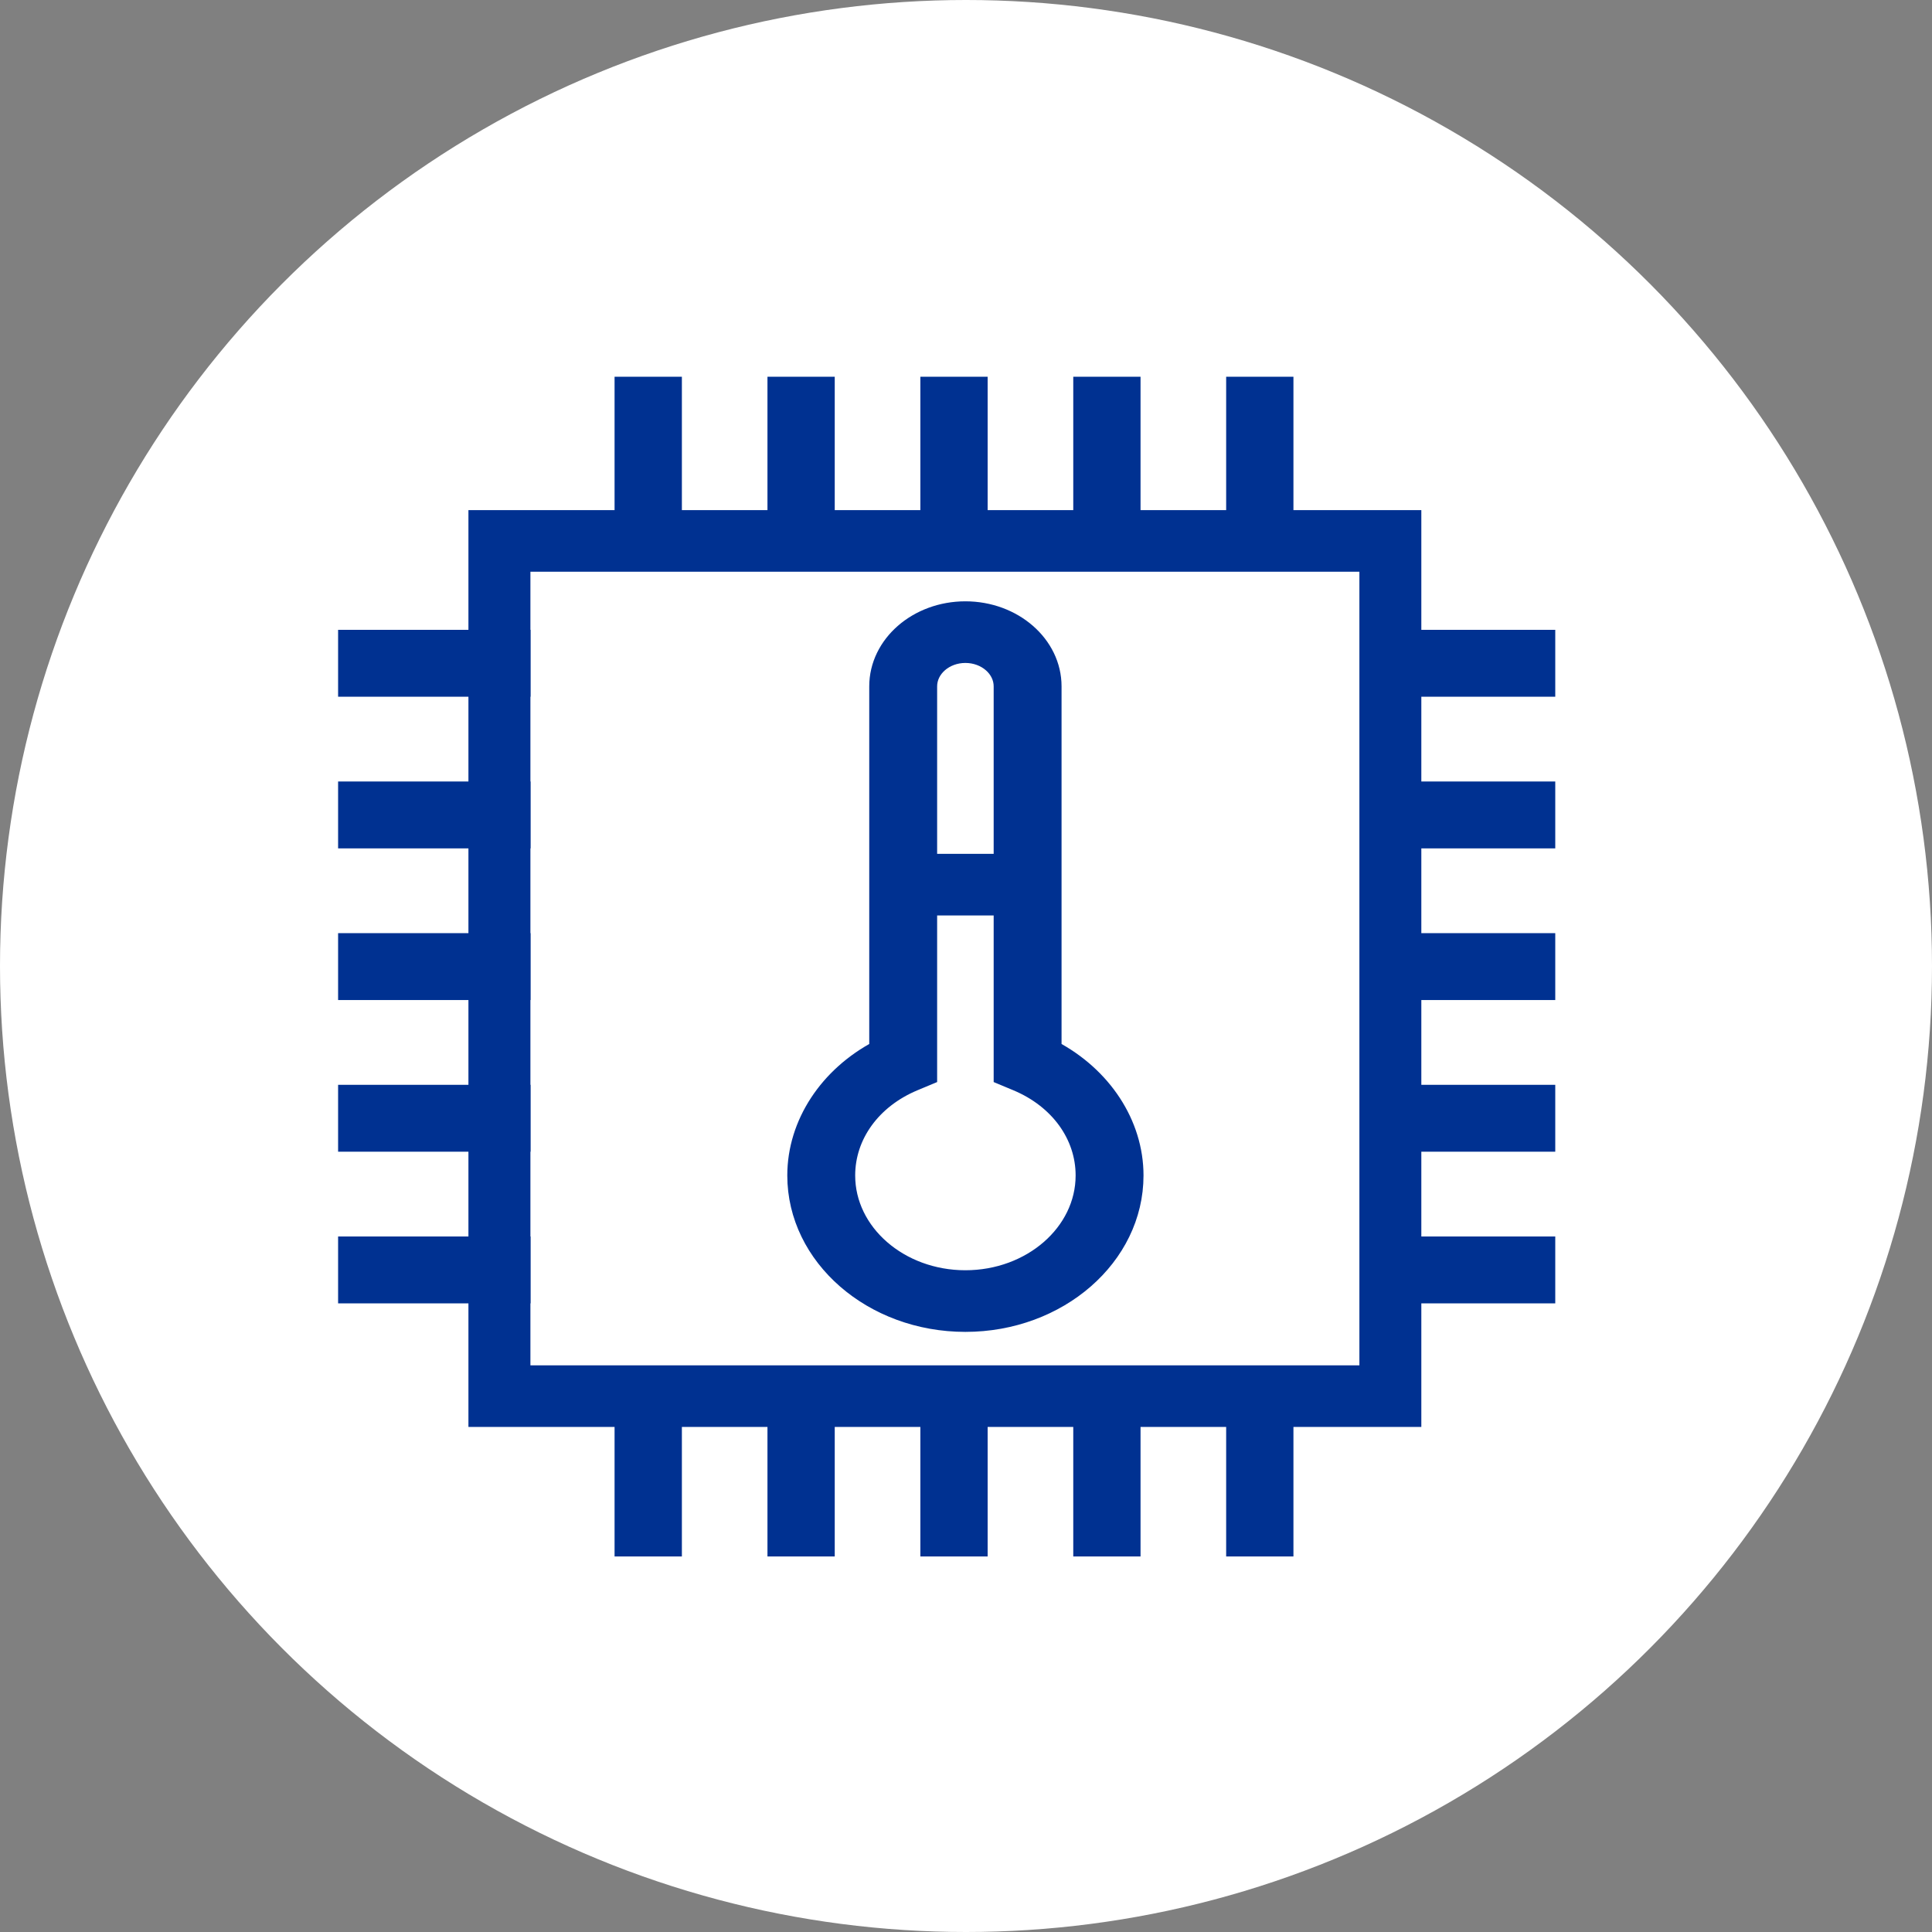
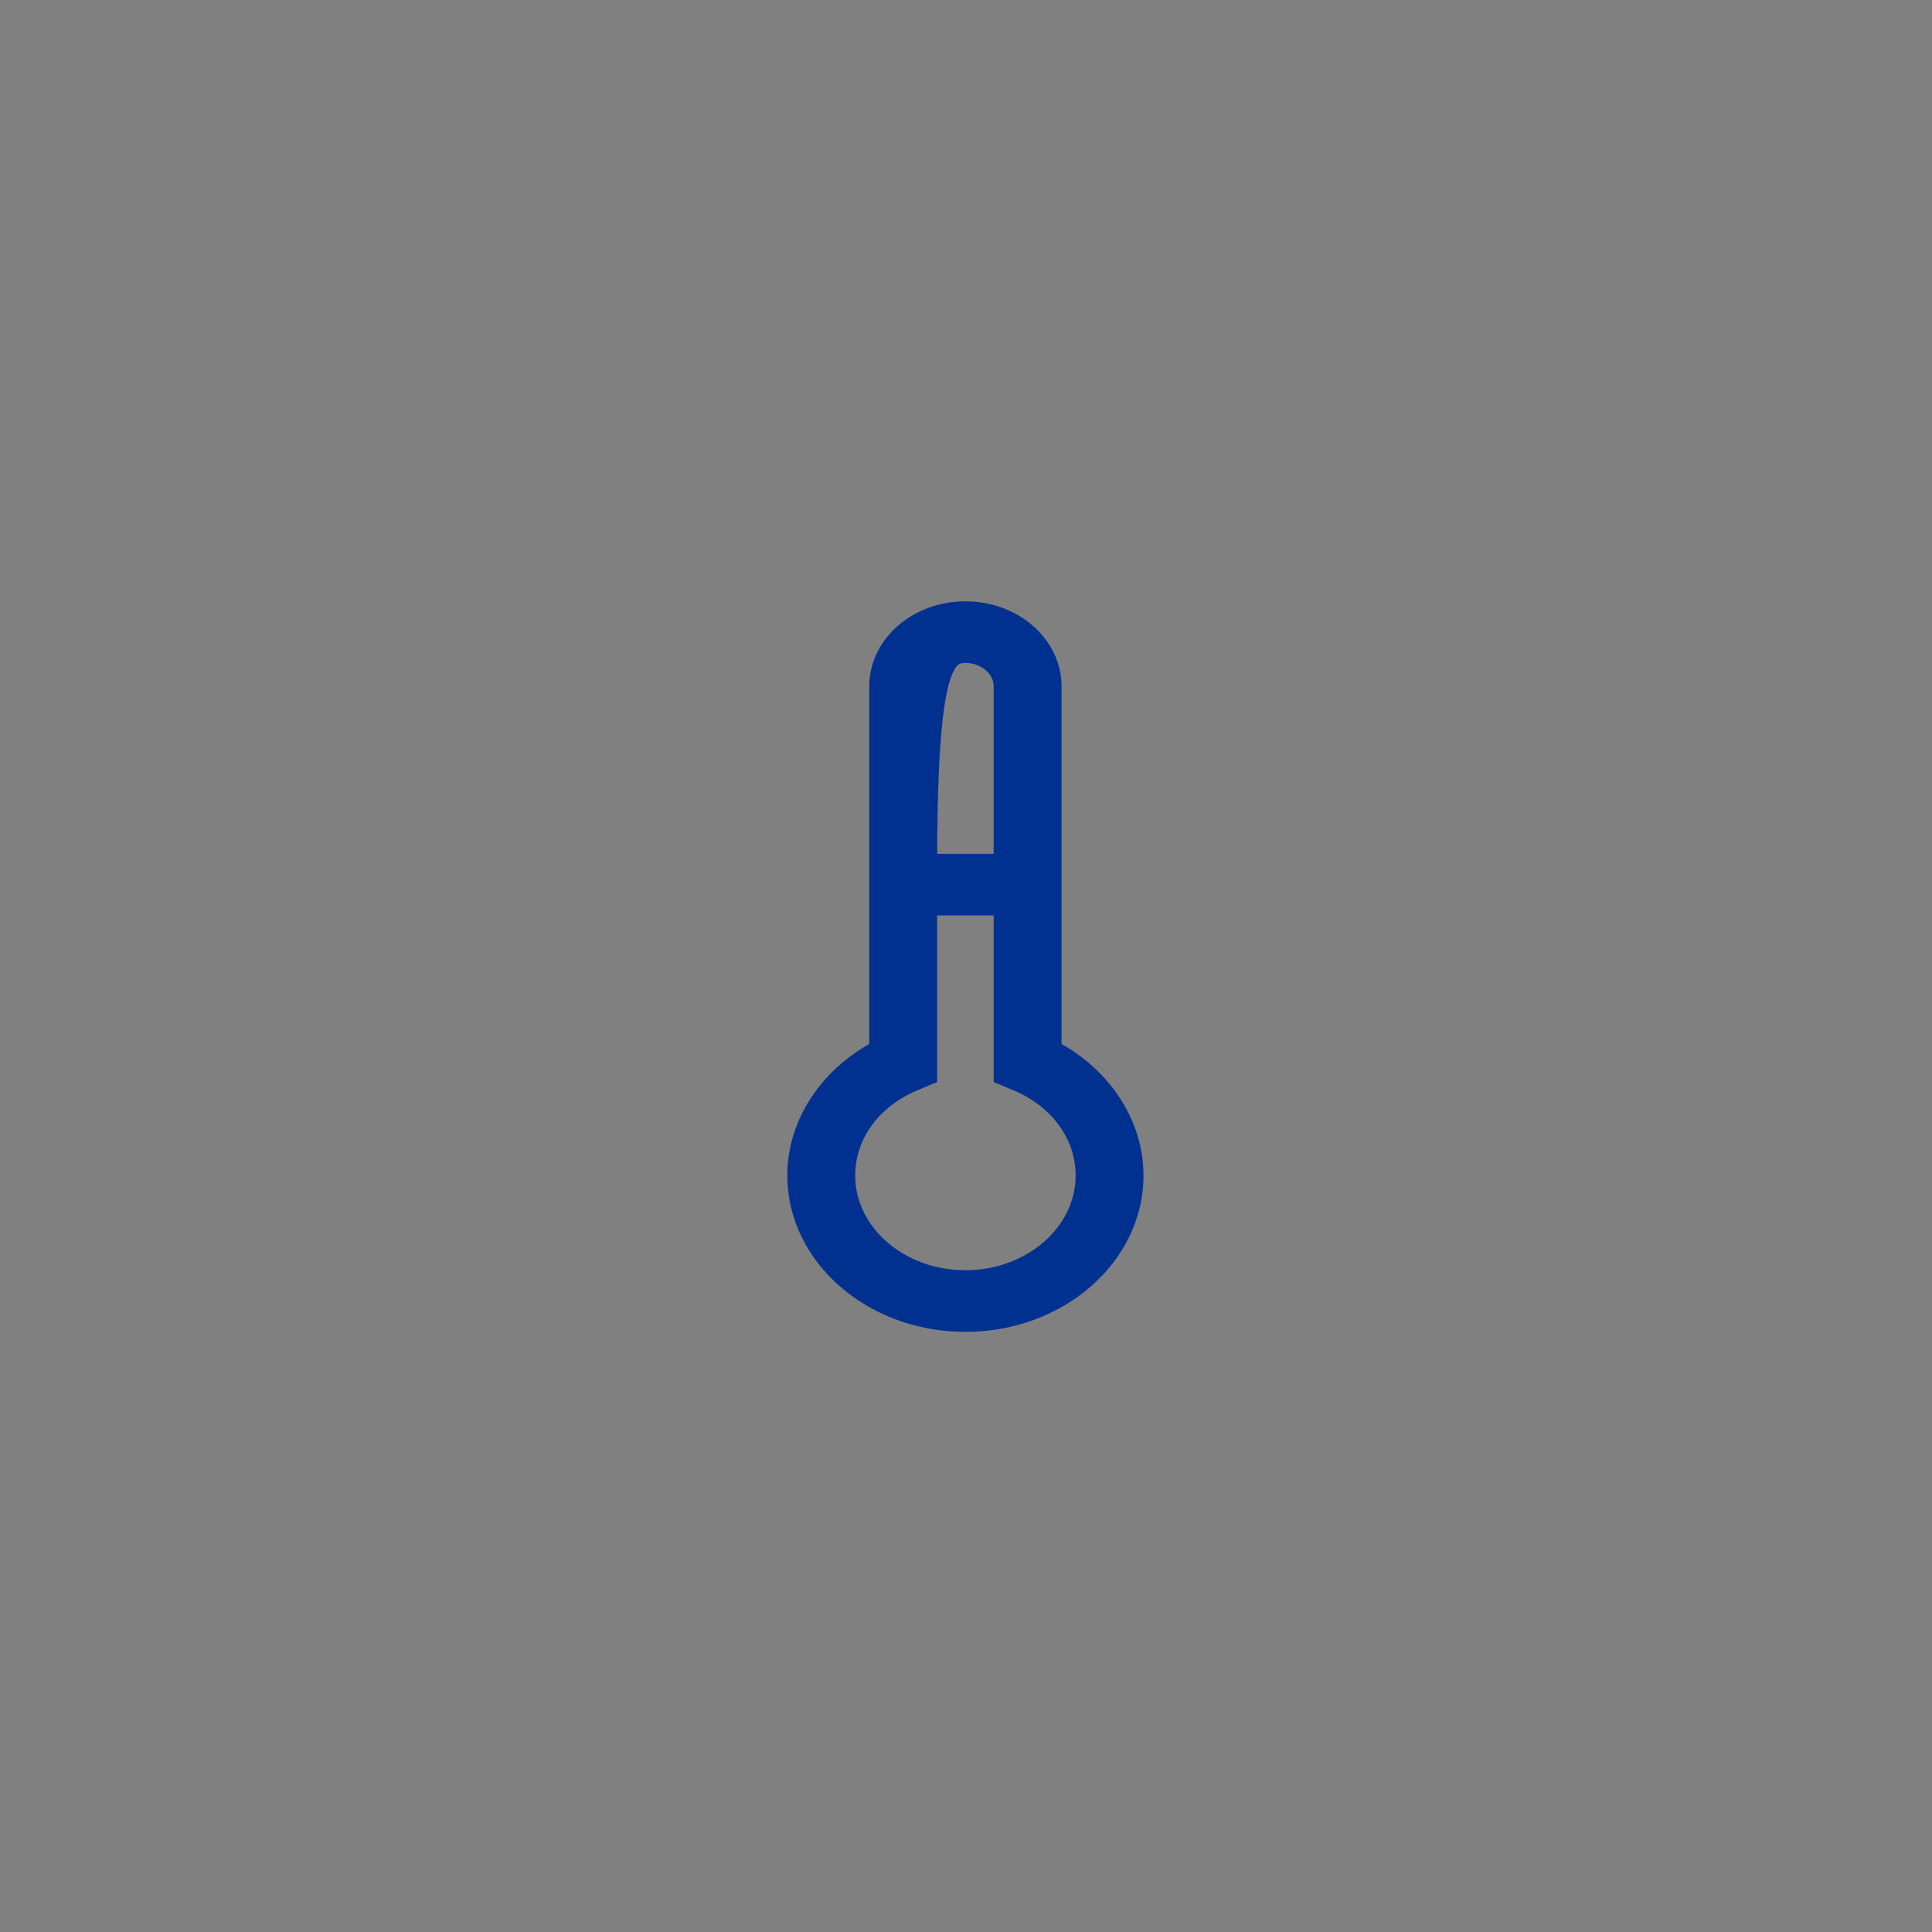
<svg xmlns="http://www.w3.org/2000/svg" width="50px" height="50px" viewBox="0 0 50 50" version="1.1">
  <rect x="0" y="0" width="50" height="50" fill="#808080" stroke="none" />
  <title>Group 17 Copy</title>
  <g id="Page-1" stroke="none" stroke-width="1" fill="none" fill-rule="evenodd">
    <g id="Group-17-Copy">
-       <circle id="Oval-Copy-9" fill="#FFFFFF" cx="25" cy="25" r="25" />
      <g id="noun-microchip-122207" transform="translate(9, 10)" fill="#003191" fill-rule="nonzero" stroke="#003191" stroke-width="0.5">
-         <path d="M31,7.781 L31,6.55 L27.534,6.55 L27.534,3.452 L24.224,3.452 L24.224,0 L22.983,0 L22.983,3.452 L20.267,3.452 L20.267,0 L19.026,0 L19.026,3.452 L16.31,3.452 L16.31,0 L15.069,0 L15.069,3.452 L12.353,3.452 L12.353,0 L11.112,0 L11.112,3.452 L8.397,3.452 L8.397,0 L7.155,0 L7.155,3.452 L3.373,3.452 L3.373,6.55 L0,6.55 L0,7.781 L3.373,7.781 L3.373,10.475 L0,10.475 L0,11.706 L3.373,11.706 L3.373,14.4 L0,14.4 L0,15.631 L3.373,15.631 L3.373,18.325 L0,18.325 L0,19.556 L3.373,19.556 L3.373,22.25 L0,22.25 L0,23.481 L3.373,23.481 L3.373,26.679 L7.155,26.679 L7.155,30.031 L8.397,30.031 L8.397,26.679 L11.112,26.679 L11.112,30.031 L12.353,30.031 L12.353,26.679 L15.069,26.679 L15.069,30.031 L16.31,30.031 L16.31,26.679 L17.166,26.679 L18.27,26.679 L19.026,26.679 L19.026,30.031 L20.267,30.031 L20.267,26.679 L22.983,26.679 L22.983,30.031 L24.224,30.031 L24.224,26.679 L27.534,26.679 L27.534,23.481 L31,23.481 L31,22.25 L27.534,22.25 L27.534,19.556 L31,19.556 L31,18.325 L27.534,18.325 L27.534,15.631 L31,15.631 L31,14.4 L27.534,14.4 L27.534,11.706 L31,11.706 L31,10.475 L27.534,10.475 L27.534,7.781 L31,7.781 L31,7.781 Z M26.431,25.585 L24.224,25.585 L22.983,25.585 L20.267,25.585 L19.026,25.585 L16.31,25.585 L15.069,25.585 L12.353,25.585 L11.112,25.585 L8.397,25.585 L7.155,25.585 L4.477,25.585 L4.477,23.481 L4.483,23.481 L4.483,22.25 L4.477,22.25 L4.477,19.556 L4.483,19.556 L4.483,18.325 L4.477,18.325 L4.477,15.631 L4.483,15.631 L4.483,14.4 L4.477,14.4 L4.477,11.706 L4.483,11.706 L4.483,10.475 L4.477,10.475 L4.477,7.781 L4.483,7.781 L4.483,6.55 L4.477,6.55 L4.477,4.546 L26.431,4.546 L26.431,25.585 L26.431,25.585 Z" id="Shape" />
-         <path d="M15.984,24.219 C18.388,24.219 20.344,22.515 20.344,20.421 C20.344,19.09 19.523,17.848 18.223,17.167 L18.223,7.763 C18.223,6.687 17.219,5.812 15.984,5.812 C14.75,5.812 13.746,6.687 13.746,7.763 L13.746,17.167 C12.445,17.848 11.625,19.09 11.625,20.421 C11.625,22.515 13.581,24.219 15.984,24.219 Z M15.984,6.907 C16.526,6.907 16.966,7.291 16.966,7.763 L16.966,12.347 L15.003,12.347 L15.003,7.763 C15.003,7.291 15.443,6.907 15.984,6.907 Z M14.646,17.986 L15.003,17.837 L15.003,13.442 L16.966,13.442 L16.966,17.837 L17.323,17.986 C18.411,18.441 19.087,19.374 19.087,20.421 C19.087,21.912 17.695,23.124 15.984,23.124 C14.274,23.124 12.882,21.912 12.882,20.421 C12.882,19.374 13.558,18.441 14.646,17.986 Z" id="Shape" />
+         <path d="M15.984,24.219 C18.388,24.219 20.344,22.515 20.344,20.421 C20.344,19.09 19.523,17.848 18.223,17.167 L18.223,7.763 C18.223,6.687 17.219,5.812 15.984,5.812 C14.75,5.812 13.746,6.687 13.746,7.763 L13.746,17.167 C12.445,17.848 11.625,19.09 11.625,20.421 C11.625,22.515 13.581,24.219 15.984,24.219 Z M15.984,6.907 C16.526,6.907 16.966,7.291 16.966,7.763 L16.966,12.347 L15.003,12.347 C15.003,7.291 15.443,6.907 15.984,6.907 Z M14.646,17.986 L15.003,17.837 L15.003,13.442 L16.966,13.442 L16.966,17.837 L17.323,17.986 C18.411,18.441 19.087,19.374 19.087,20.421 C19.087,21.912 17.695,23.124 15.984,23.124 C14.274,23.124 12.882,21.912 12.882,20.421 C12.882,19.374 13.558,18.441 14.646,17.986 Z" id="Shape" />
      </g>
    </g>
  </g>
</svg>